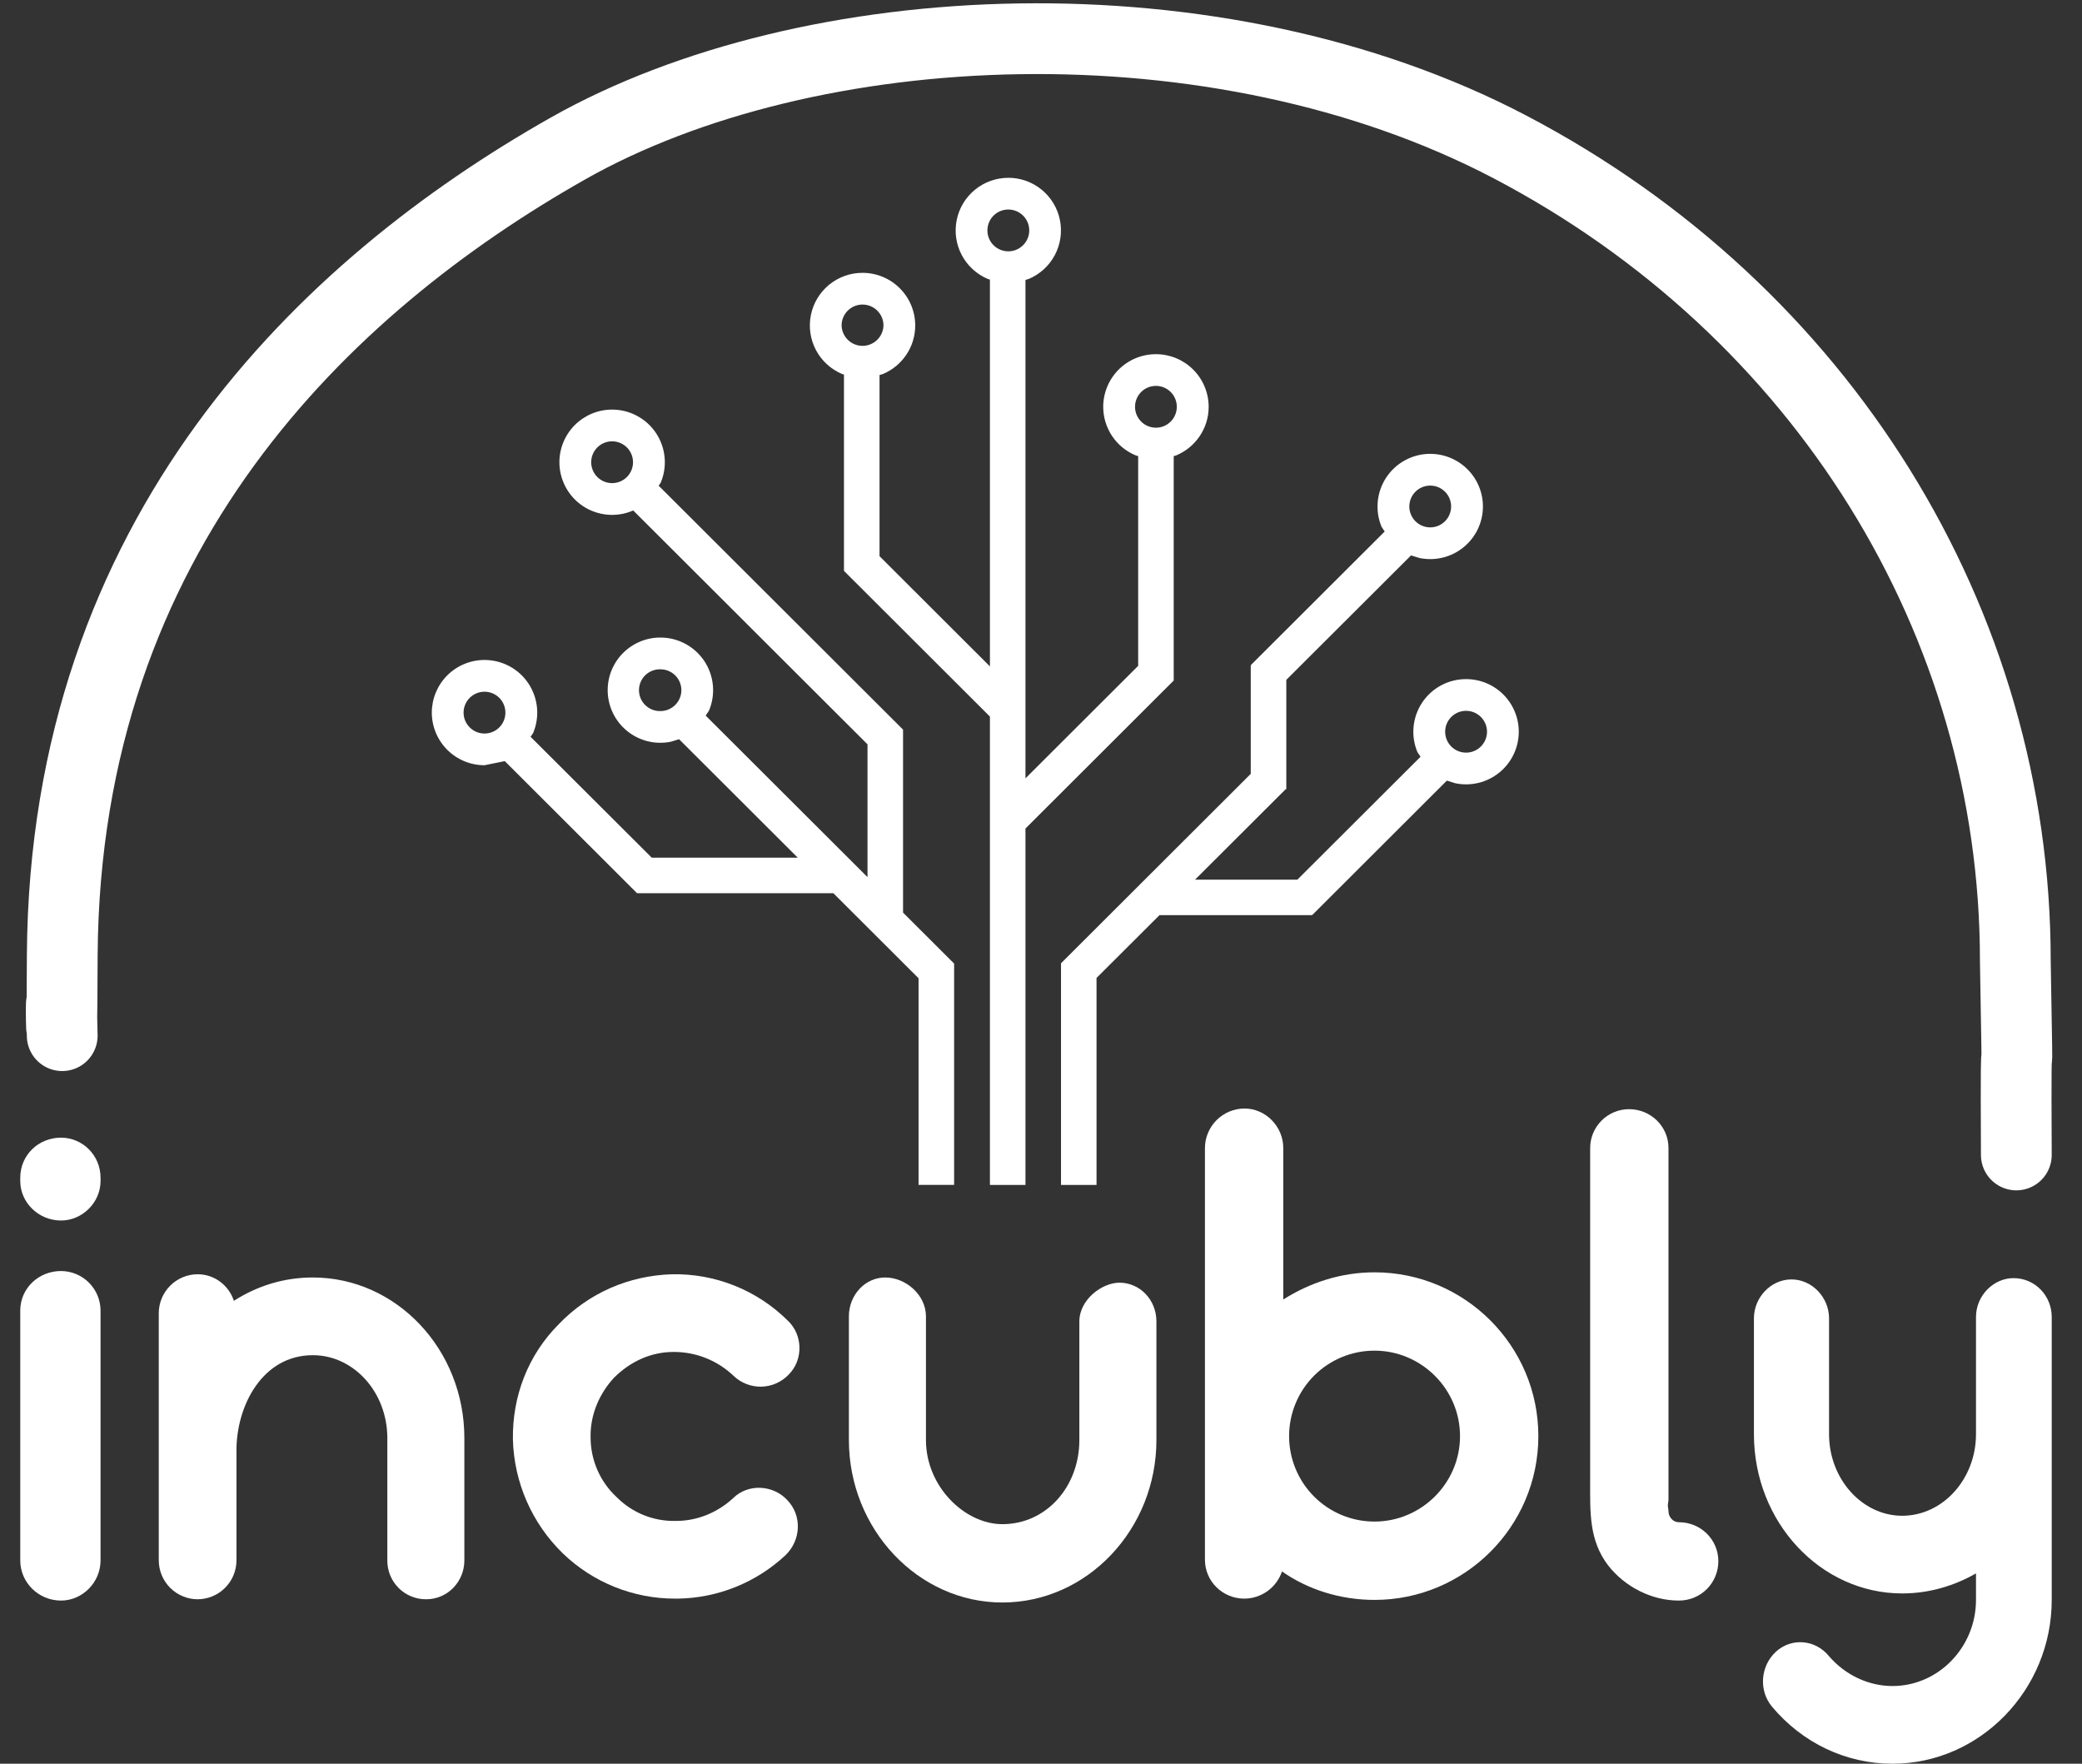
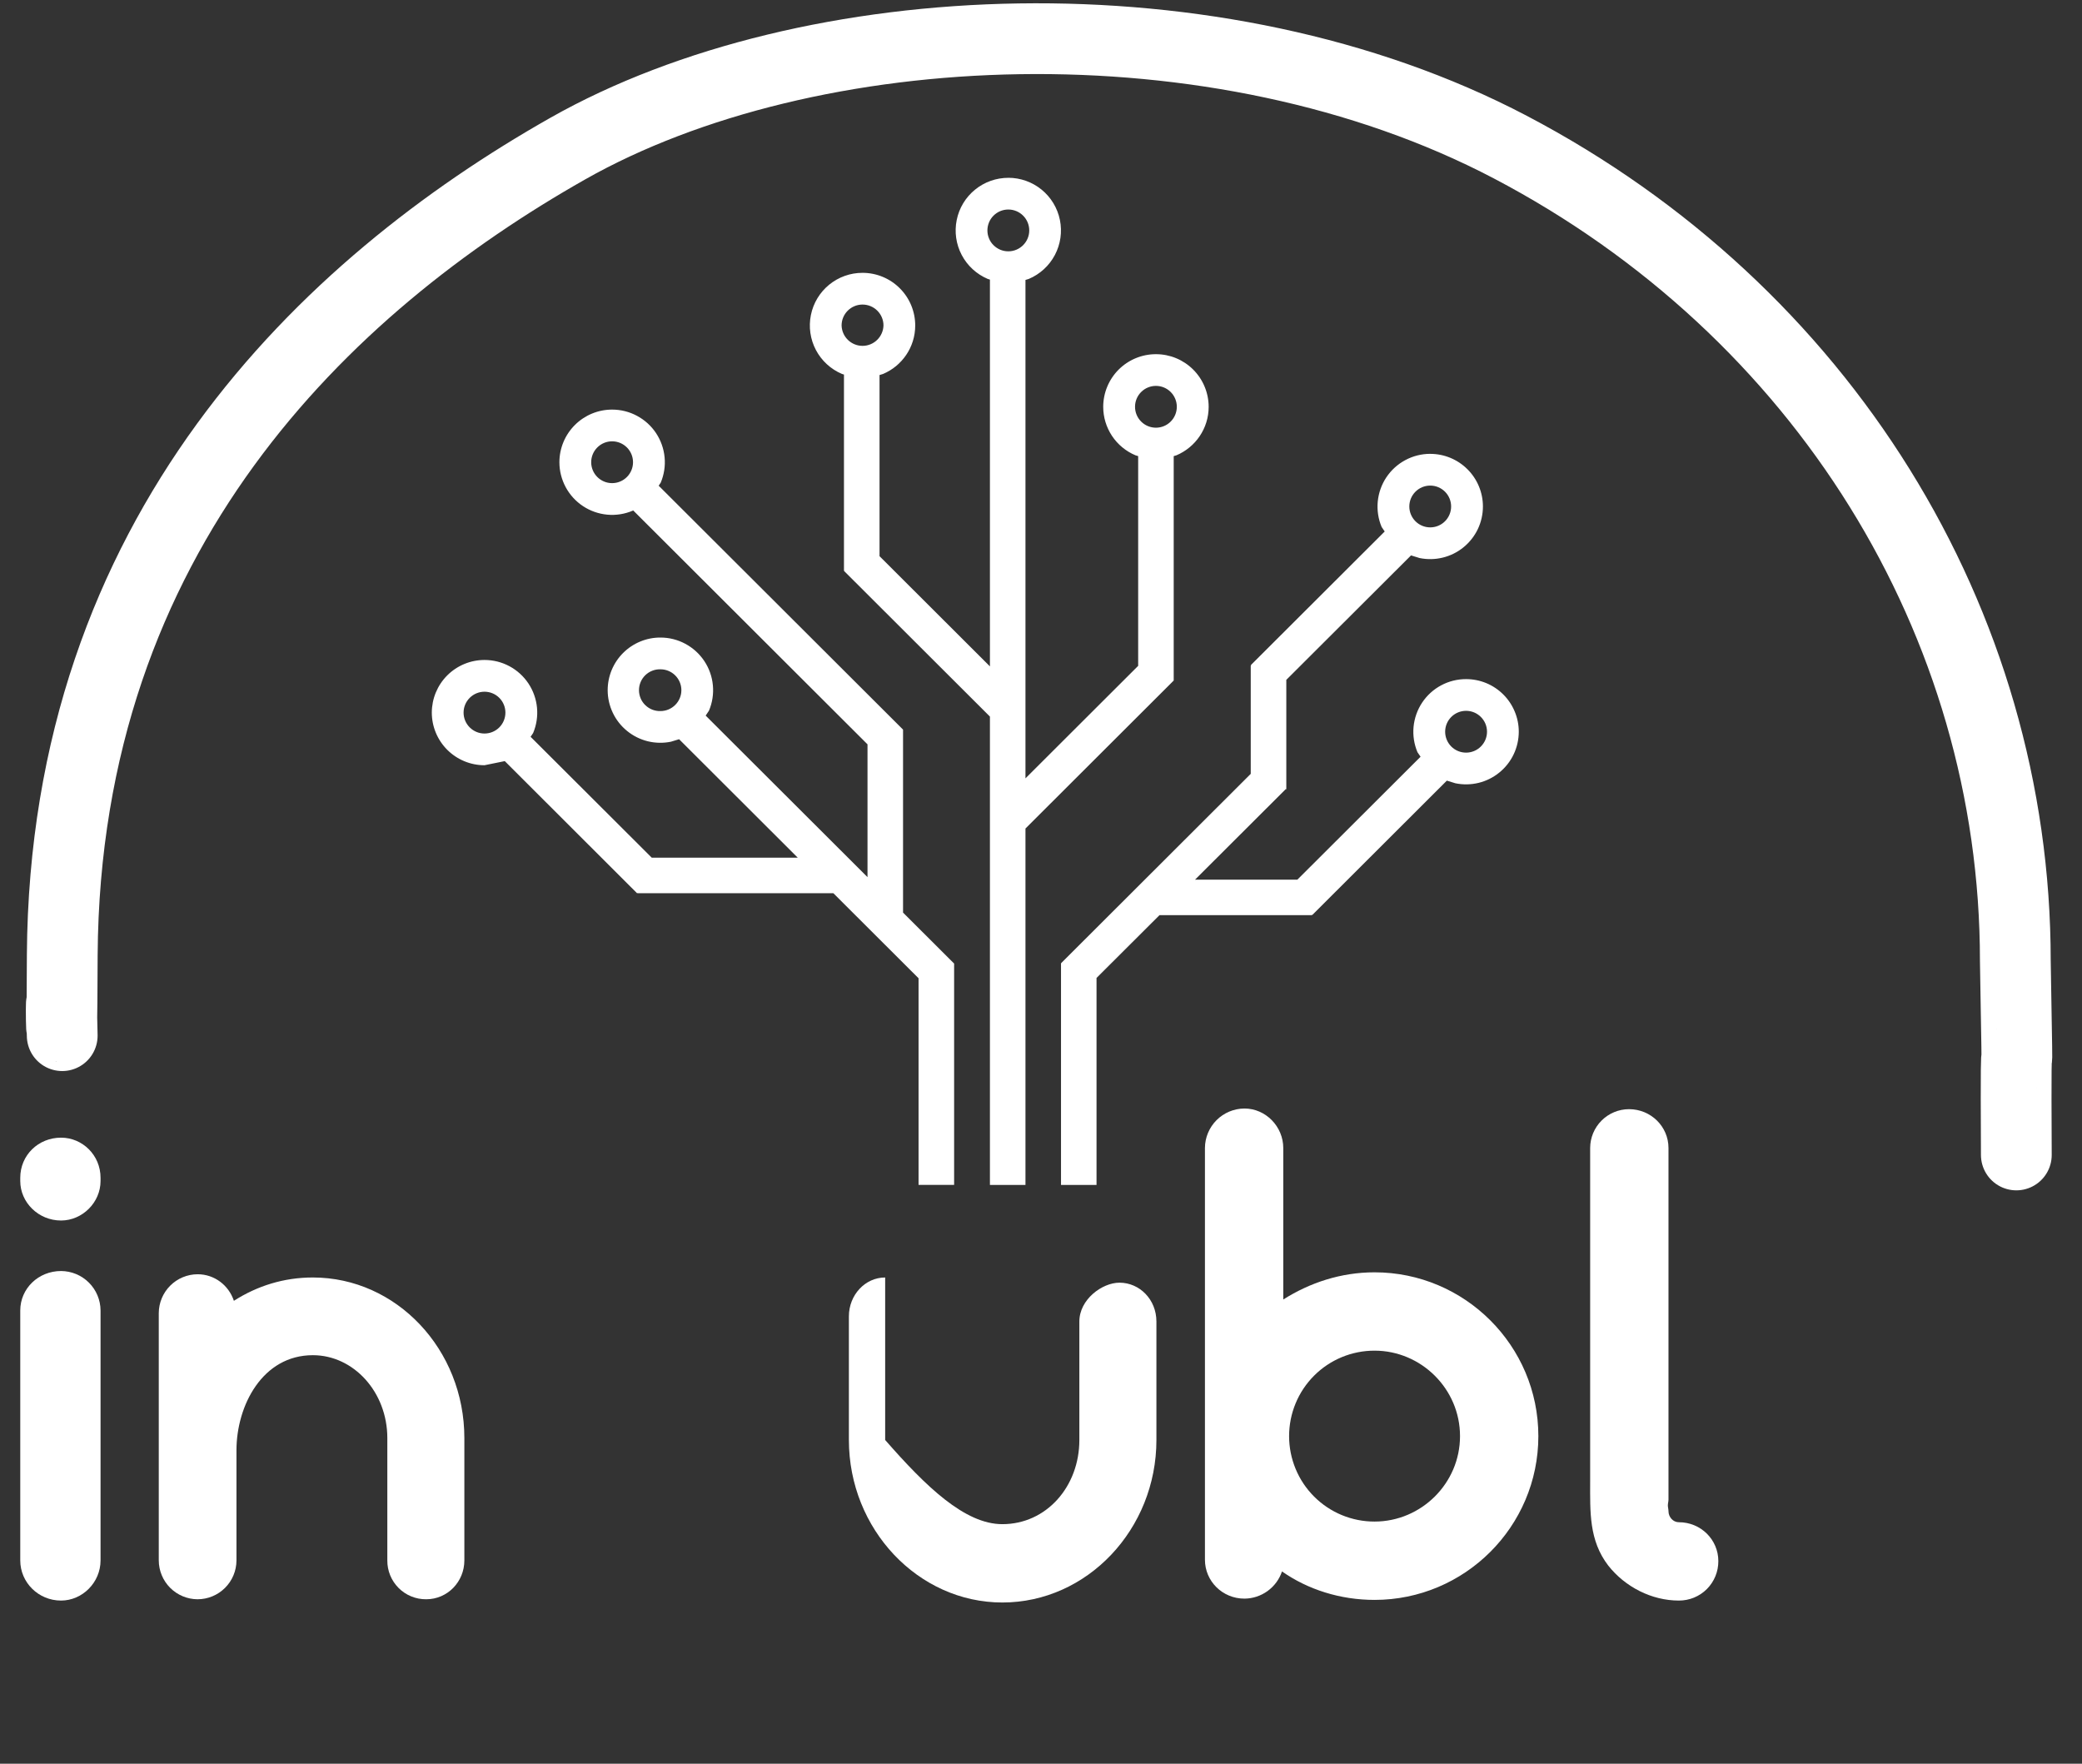
<svg xmlns="http://www.w3.org/2000/svg" width="85" height="72" viewBox="0 0 85 72" fill="none">
  <rect x="0" y="0" width="85" height="72" fill="#333333" stroke="none" />
  <path d="M2.492 49.825C1.567 49.825 0.827 49.086 0.827 48.213V48.081C0.827 47.156 1.567 46.443 2.492 46.443C3.365 46.443 4.105 47.156 4.105 48.081V48.213C4.105 49.086 3.365 49.825 2.492 49.825ZM2.492 65.34C1.567 65.34 0.827 64.6 0.827 63.702V53.499C0.827 52.601 1.567 51.887 2.492 51.887C2.919 51.889 3.328 52.059 3.63 52.361C3.933 52.663 4.103 53.072 4.105 53.499V63.702C4.105 64.6 3.365 65.34 2.492 65.34Z" fill="white" />
  <path d="M12.773 52.151C11.584 52.151 10.5 52.495 9.549 53.103C9.337 52.468 8.756 52.019 8.069 52.019C7.649 52.02 7.246 52.188 6.949 52.485C6.652 52.782 6.484 53.184 6.482 53.605V63.701C6.484 64.121 6.651 64.524 6.948 64.821C7.246 65.118 7.648 65.286 8.068 65.287C8.489 65.286 8.891 65.118 9.188 64.821C9.486 64.524 9.653 64.121 9.654 63.701V59.208C9.654 57.385 10.711 55.323 12.773 55.323C14.438 55.323 15.813 56.83 15.813 58.706V63.701C15.811 63.91 15.851 64.117 15.93 64.31C16.009 64.503 16.126 64.678 16.273 64.826C16.421 64.974 16.596 65.091 16.79 65.17C16.983 65.249 17.19 65.289 17.399 65.287C18.27 65.287 18.958 64.573 18.958 63.701V58.706C18.958 55.085 16.183 52.151 12.773 52.151H12.773Z" fill="white" />
-   <path d="M27.574 65.261C25.859 65.266 24.209 64.603 22.975 63.411C21.716 62.185 20.985 60.516 20.94 58.759C20.913 57.014 21.548 55.322 22.816 54.054C24.032 52.786 25.671 52.072 27.441 52.019C28.311 52.002 29.175 52.16 29.983 52.482C30.791 52.804 31.527 53.285 32.146 53.896C32.781 54.477 32.807 55.508 32.199 56.115C32.055 56.267 31.883 56.388 31.692 56.472C31.501 56.557 31.296 56.603 31.087 56.608C30.878 56.613 30.671 56.577 30.476 56.501C30.281 56.426 30.103 56.313 29.952 56.169C29.291 55.536 28.41 55.185 27.494 55.191C26.57 55.191 25.724 55.587 25.063 56.248C24.455 56.908 24.085 57.781 24.112 58.706C24.115 59.158 24.211 59.604 24.392 60.017C24.574 60.431 24.838 60.803 25.169 61.111C25.485 61.432 25.864 61.684 26.283 61.853C26.701 62.021 27.15 62.101 27.601 62.089C28.472 62.089 29.292 61.745 29.926 61.164C30.534 60.556 31.565 60.609 32.146 61.243C32.754 61.877 32.701 62.882 32.067 63.49C30.874 64.604 29.311 65.235 27.679 65.261H27.574Z" fill="white" />
-   <path d="M40.922 65.419C37.486 65.419 34.657 62.432 34.657 58.785V53.737C34.657 52.865 35.318 52.151 36.138 52.151C36.984 52.151 37.803 52.865 37.803 53.737V58.785C37.803 60.688 39.389 62.221 40.922 62.221C42.719 62.221 44.066 60.688 44.066 58.785V53.949C44.066 53.05 44.992 52.363 45.705 52.363C46.526 52.363 47.212 53.05 47.212 53.949V58.785C47.212 62.432 44.385 65.419 40.922 65.419Z" fill="white" />
+   <path d="M40.922 65.419C37.486 65.419 34.657 62.432 34.657 58.785V53.737C34.657 52.865 35.318 52.151 36.138 52.151V58.785C37.803 60.688 39.389 62.221 40.922 62.221C42.719 62.221 44.066 60.688 44.066 58.785V53.949C44.066 53.05 44.992 52.363 45.705 52.363C46.526 52.363 47.212 53.05 47.212 53.949V58.785C47.212 62.432 44.385 65.419 40.922 65.419Z" fill="white" />
  <path d="M56.118 51.94C54.744 51.94 53.475 52.363 52.391 53.05V46.865C52.391 45.993 51.678 45.253 50.806 45.253C50.379 45.255 49.97 45.425 49.668 45.727C49.366 46.029 49.195 46.438 49.193 46.865V63.674C49.193 64.547 49.907 65.261 50.806 65.261C51.145 65.259 51.475 65.15 51.75 64.951C52.025 64.752 52.231 64.473 52.339 64.151C53.396 64.891 54.717 65.313 56.119 65.313C59.792 65.313 62.805 62.327 62.805 58.627C62.805 54.927 59.792 51.94 56.118 51.94ZM56.118 62.115C55.66 62.116 55.206 62.026 54.782 61.851C54.359 61.676 53.974 61.419 53.65 61.095C53.326 60.771 53.069 60.386 52.894 59.962C52.719 59.539 52.629 59.085 52.629 58.627C52.629 58.168 52.719 57.714 52.894 57.291C53.069 56.867 53.326 56.483 53.65 56.158C53.974 55.834 54.359 55.577 54.782 55.402C55.206 55.227 55.66 55.137 56.118 55.138C58.021 55.138 59.607 56.698 59.607 58.627C59.607 60.557 58.021 62.115 56.118 62.115Z" fill="white" />
  <path d="M68.54 62.142C68.303 62.142 68.118 61.93 68.118 61.692C68.118 61.614 68.092 61.534 68.092 61.455C68.092 61.375 68.118 61.296 68.118 61.217V46.865C68.118 45.993 67.404 45.28 66.506 45.28C66.085 45.281 65.683 45.448 65.386 45.745C65.089 46.042 64.921 46.445 64.92 46.865V60.477C64.92 61.719 64.867 62.882 65.66 63.913C66.347 64.785 67.431 65.34 68.54 65.34C68.753 65.341 68.963 65.3 69.159 65.22C69.355 65.139 69.534 65.021 69.684 64.871C69.834 64.721 69.952 64.543 70.033 64.346C70.114 64.15 70.154 63.94 70.153 63.728C70.153 62.855 69.44 62.142 68.54 62.142Z" fill="white" />
-   <path d="M82.205 52.177C81.386 52.177 80.672 52.892 80.672 53.764V58.548C80.672 60.371 79.324 61.878 77.659 61.878C76.02 61.878 74.673 60.371 74.673 58.548V53.816C74.673 52.971 73.985 52.23 73.139 52.23C72.294 52.23 71.606 52.97 71.606 53.816V58.548C71.606 62.142 74.329 65.049 77.659 65.049C78.769 65.049 79.8 64.732 80.672 64.23V65.314C80.672 67.243 79.139 68.829 77.263 68.829C76.285 68.829 75.333 68.379 74.673 67.613C74.118 66.926 73.139 66.846 72.505 67.428C71.871 68.009 71.791 69.014 72.347 69.675C73.589 71.155 75.36 72.001 77.263 72.001C80.831 72.001 83.764 68.987 83.764 65.314V53.764C83.764 52.892 83.078 52.177 82.205 52.177Z" fill="white" />
  <path fill-rule="evenodd" clip-rule="evenodd" d="M59.854 29.018C59.627 29.018 59.41 29.108 59.25 29.268C59.09 29.428 59 29.645 59 29.871C59 30.098 59.09 30.315 59.25 30.475C59.41 30.635 59.627 30.725 59.854 30.725C60.325 30.725 60.709 30.342 60.709 29.871C60.709 29.401 60.325 29.018 59.854 29.018ZM19.781 28.238C19.31 28.238 18.926 28.62 18.926 29.091C18.926 29.563 19.31 29.945 19.781 29.945C20.007 29.945 20.224 29.855 20.384 29.695C20.544 29.535 20.634 29.317 20.634 29.091C20.634 28.865 20.544 28.648 20.384 28.488C20.224 28.328 20.007 28.238 19.781 28.238ZM26.963 27.323C26.849 27.32 26.736 27.339 26.63 27.381C26.523 27.422 26.427 27.485 26.345 27.564C26.263 27.644 26.198 27.739 26.154 27.844C26.11 27.948 26.087 28.061 26.087 28.175C26.087 28.289 26.11 28.402 26.154 28.507C26.198 28.612 26.263 28.707 26.345 28.786C26.427 28.866 26.523 28.928 26.63 28.97C26.736 29.011 26.849 29.031 26.963 29.028C27.434 29.028 27.818 28.645 27.818 28.176C27.818 27.704 27.434 27.323 26.963 27.323ZM58.391 19.823C58.164 19.823 57.947 19.913 57.787 20.073C57.627 20.233 57.537 20.45 57.537 20.676C57.537 20.902 57.627 21.119 57.787 21.279C57.947 21.44 58.164 21.529 58.391 21.529C58.617 21.529 58.834 21.44 58.994 21.279C59.154 21.119 59.244 20.902 59.244 20.676C59.244 20.45 59.154 20.233 58.994 20.073C58.834 19.913 58.617 19.823 58.391 19.823ZM58.391 18.528C58.961 18.528 59.508 18.754 59.911 19.157C60.315 19.559 60.542 20.106 60.542 20.676C60.542 20.995 60.471 21.31 60.334 21.599C60.196 21.887 59.997 22.141 59.749 22.342C59.502 22.544 59.212 22.688 58.902 22.763C58.592 22.839 58.269 22.845 57.956 22.781L57.607 22.673L52.515 27.754V32.218H52.489L48.788 35.911H52.966L57.996 30.892L57.87 30.708C57.732 30.381 57.677 30.025 57.71 29.672C57.744 29.318 57.864 28.979 58.06 28.683C58.257 28.387 58.523 28.145 58.836 27.978C59.149 27.81 59.499 27.723 59.854 27.724C60.136 27.723 60.416 27.779 60.677 27.886C60.938 27.994 61.175 28.152 61.375 28.352C61.575 28.551 61.733 28.788 61.841 29.049C61.95 29.309 62.006 29.589 62.006 29.871C62.005 30.19 61.934 30.506 61.797 30.794C61.66 31.082 61.46 31.336 61.212 31.537C60.965 31.739 60.675 31.883 60.365 31.959C60.055 32.034 59.732 32.04 59.42 31.976L59.069 31.868L53.578 37.35L53.563 37.336V37.36H47.337L44.767 39.923V48.373H43.317V39.333H43.325L43.317 39.324L51.063 31.591V27.173H51.088L51.067 27.151L56.532 21.697L56.407 21.513C56.269 21.186 56.215 20.83 56.248 20.477C56.282 20.123 56.402 19.784 56.598 19.488C56.795 19.193 57.061 18.95 57.374 18.783C57.686 18.615 58.036 18.527 58.391 18.527V18.528ZM24.99 18.016C24.519 18.016 24.136 18.398 24.136 18.869C24.136 19.341 24.519 19.723 24.99 19.723C25.217 19.723 25.434 19.633 25.594 19.473C25.754 19.313 25.844 19.096 25.844 18.869C25.844 18.643 25.754 18.426 25.594 18.266C25.434 18.106 25.217 18.016 24.99 18.016ZM24.99 16.721C25.345 16.721 25.694 16.808 26.007 16.976C26.32 17.143 26.587 17.385 26.783 17.68C26.979 17.976 27.1 18.315 27.133 18.669C27.167 19.022 27.112 19.378 26.974 19.705L26.891 19.828L36.87 29.787L36.863 29.794H36.868V37.255L38.948 39.331H38.953V48.371H37.501V39.935L34.023 36.464H26.022V36.449L26.008 36.464L20.608 31.071L19.781 31.239C19.211 31.24 18.664 31.013 18.26 30.61C17.857 30.207 17.63 29.661 17.629 29.091C17.63 28.52 17.857 27.974 18.26 27.571C18.664 27.168 19.211 26.942 19.781 26.942C20.136 26.942 20.485 27.029 20.798 27.197C21.111 27.364 21.377 27.606 21.574 27.902C21.77 28.197 21.89 28.537 21.924 28.89C21.957 29.243 21.903 29.599 21.765 29.926L21.662 30.078L26.609 35.014H32.57L27.725 30.177L27.395 30.278C27.083 30.343 26.76 30.337 26.45 30.262C26.14 30.186 25.85 30.042 25.603 29.841C25.355 29.64 25.155 29.386 25.018 29.098C24.881 28.81 24.809 28.495 24.809 28.175C24.809 27.893 24.865 27.613 24.973 27.352C25.082 27.091 25.24 26.854 25.44 26.655C25.64 26.455 25.878 26.297 26.139 26.189C26.4 26.081 26.68 26.026 26.963 26.027C27.317 26.026 27.667 26.114 27.979 26.282C28.292 26.449 28.558 26.692 28.755 26.987C28.951 27.282 29.071 27.622 29.104 27.975C29.137 28.328 29.083 28.684 28.945 29.011L28.81 29.213L35.417 35.807V30.386L25.849 20.836L25.829 20.849C25.502 20.987 25.146 21.043 24.792 21.01C24.438 20.977 24.098 20.858 23.802 20.662C23.506 20.466 23.263 20.2 23.095 19.887C22.927 19.574 22.838 19.224 22.838 18.869C22.839 18.299 23.066 17.753 23.47 17.35C23.873 16.947 24.42 16.721 24.99 16.721ZM47.192 15.753C46.966 15.753 46.748 15.843 46.589 16.003C46.428 16.163 46.339 16.38 46.339 16.606C46.339 16.833 46.428 17.05 46.589 17.21C46.748 17.37 46.966 17.46 47.192 17.46C47.418 17.46 47.635 17.37 47.795 17.21C47.955 17.05 48.045 16.833 48.045 16.606C48.045 16.38 47.955 16.163 47.795 16.003C47.635 15.843 47.418 15.753 47.192 15.753ZM35.213 12.433C34.742 12.433 34.359 12.815 34.359 13.286C34.365 13.509 34.457 13.721 34.617 13.876C34.777 14.032 34.991 14.119 35.214 14.119C35.437 14.119 35.651 14.032 35.81 13.876C35.97 13.721 36.063 13.509 36.069 13.286C36.069 12.815 35.685 12.433 35.213 12.433ZM41.165 8.553C41.053 8.553 40.942 8.575 40.838 8.618C40.735 8.661 40.641 8.724 40.562 8.803C40.482 8.882 40.419 8.976 40.377 9.08C40.334 9.184 40.312 9.294 40.312 9.407C40.312 9.519 40.334 9.63 40.377 9.733C40.419 9.837 40.482 9.931 40.562 10.01C40.641 10.089 40.735 10.152 40.838 10.195C40.942 10.238 41.053 10.26 41.165 10.26C41.637 10.26 42.02 9.876 42.02 9.407C42.02 8.935 41.637 8.553 41.165 8.553ZM41.165 7.258C41.661 7.258 42.142 7.429 42.526 7.743C42.91 8.057 43.174 8.494 43.272 8.98C43.371 9.466 43.298 9.971 43.066 10.41C42.835 10.848 42.459 11.193 42.002 11.386L41.866 11.428V31.775L46.467 27.182V18.62L46.355 18.586C45.966 18.422 45.633 18.147 45.399 17.795C45.165 17.443 45.04 17.03 45.04 16.607C45.041 16.037 45.268 15.49 45.671 15.087C46.075 14.685 46.622 14.458 47.192 14.459C47.762 14.458 48.309 14.684 48.713 15.087C49.117 15.49 49.344 16.037 49.345 16.607C49.345 17.496 48.803 18.259 48.031 18.586L47.918 18.62V27.79H47.893L47.903 27.797L41.866 33.823V48.373H40.415V29.253L34.466 23.315L34.475 23.306H34.456V15.29L34.376 15.266C33.919 15.073 33.543 14.728 33.311 14.289C33.08 13.851 33.007 13.345 33.106 12.859C33.204 12.373 33.468 11.936 33.852 11.622C34.236 11.309 34.717 11.137 35.213 11.138C35.496 11.138 35.775 11.193 36.036 11.301C36.297 11.409 36.535 11.567 36.734 11.767C36.934 11.966 37.093 12.203 37.201 12.464C37.309 12.725 37.365 13.005 37.365 13.287C37.365 14.176 36.824 14.94 36.052 15.266L35.908 15.31V22.705L40.415 27.204V11.414L40.326 11.387C39.87 11.193 39.494 10.848 39.263 10.409C39.032 9.971 38.96 9.466 39.059 8.98C39.157 8.494 39.421 8.057 39.805 7.744C40.189 7.43 40.669 7.259 41.165 7.259V7.258Z" fill="white" />
  <path d="M2.54 42.279C2.462 38.206 2.518 45.715 2.542 38.976C2.653 21.753 13.32 11.652 23.173 6.07C33.026 0.487 49.669 -0.287 61.657 6.004C74.379 12.678 82.278 25.368 82.278 39.221C82.415 47.207 82.278 39.221 82.319 47.149" stroke="white" stroke-width="2.889" stroke-miterlimit="8" stroke-linecap="round" />
</svg>